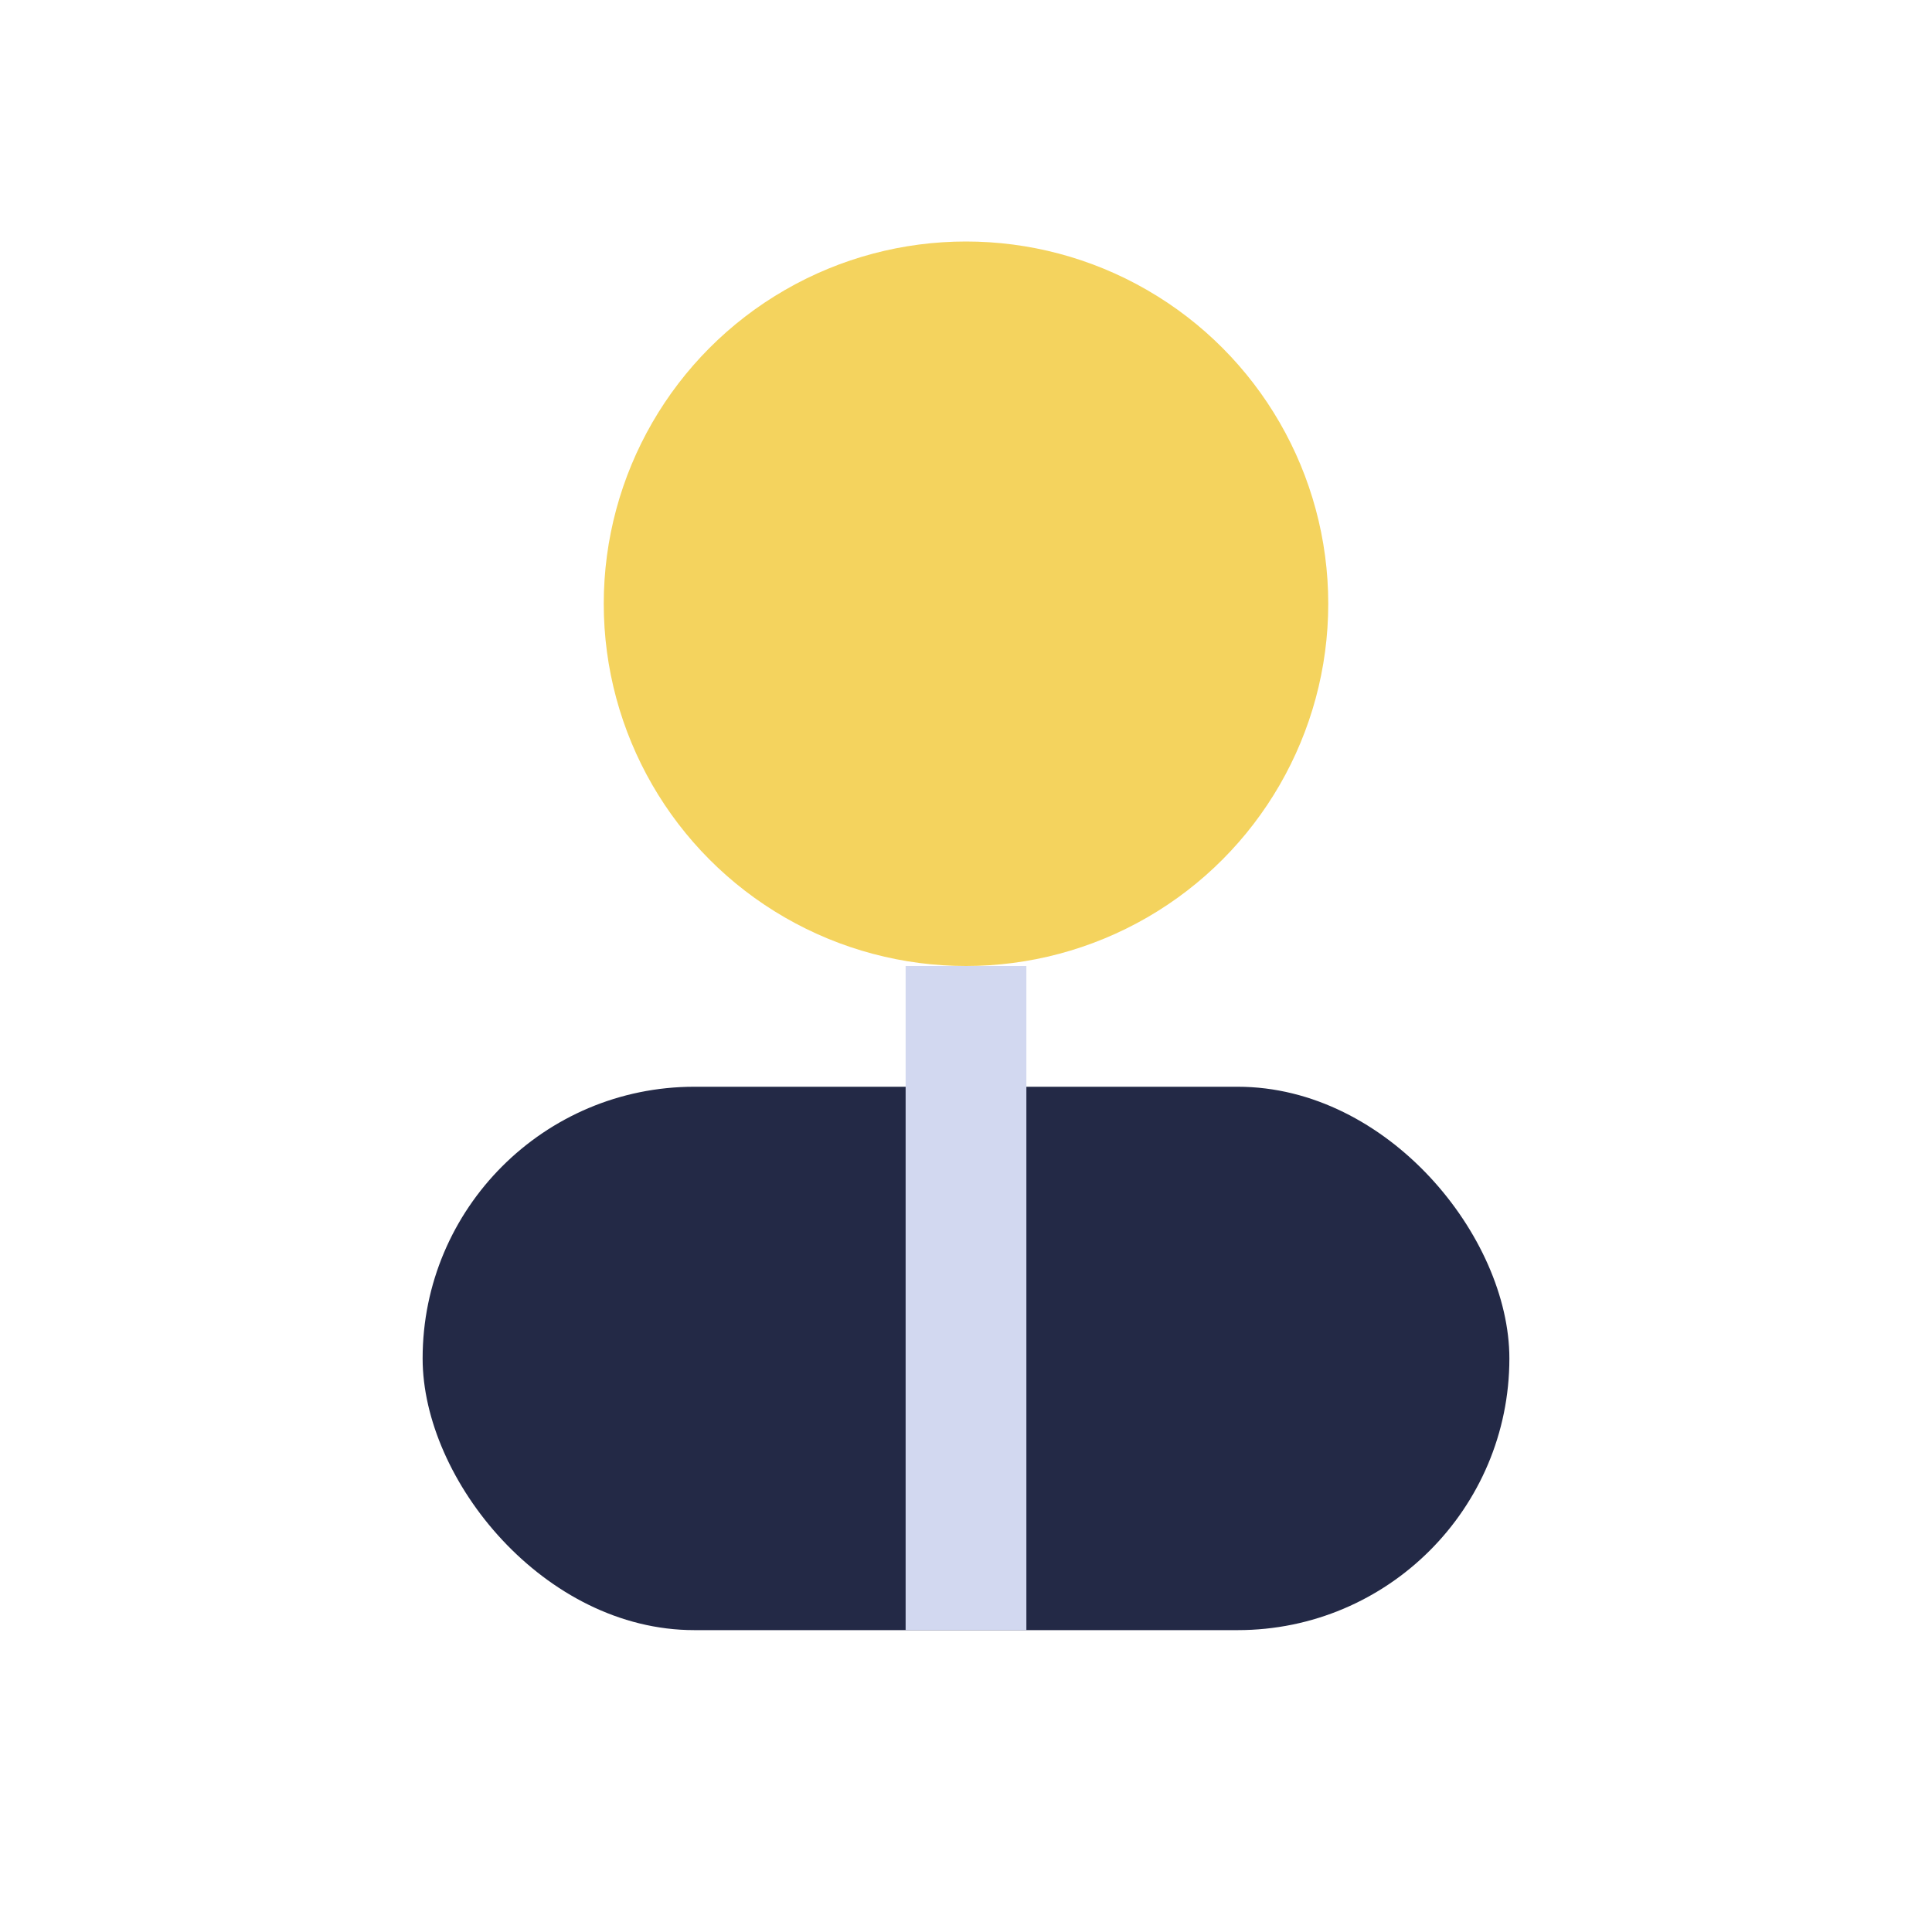
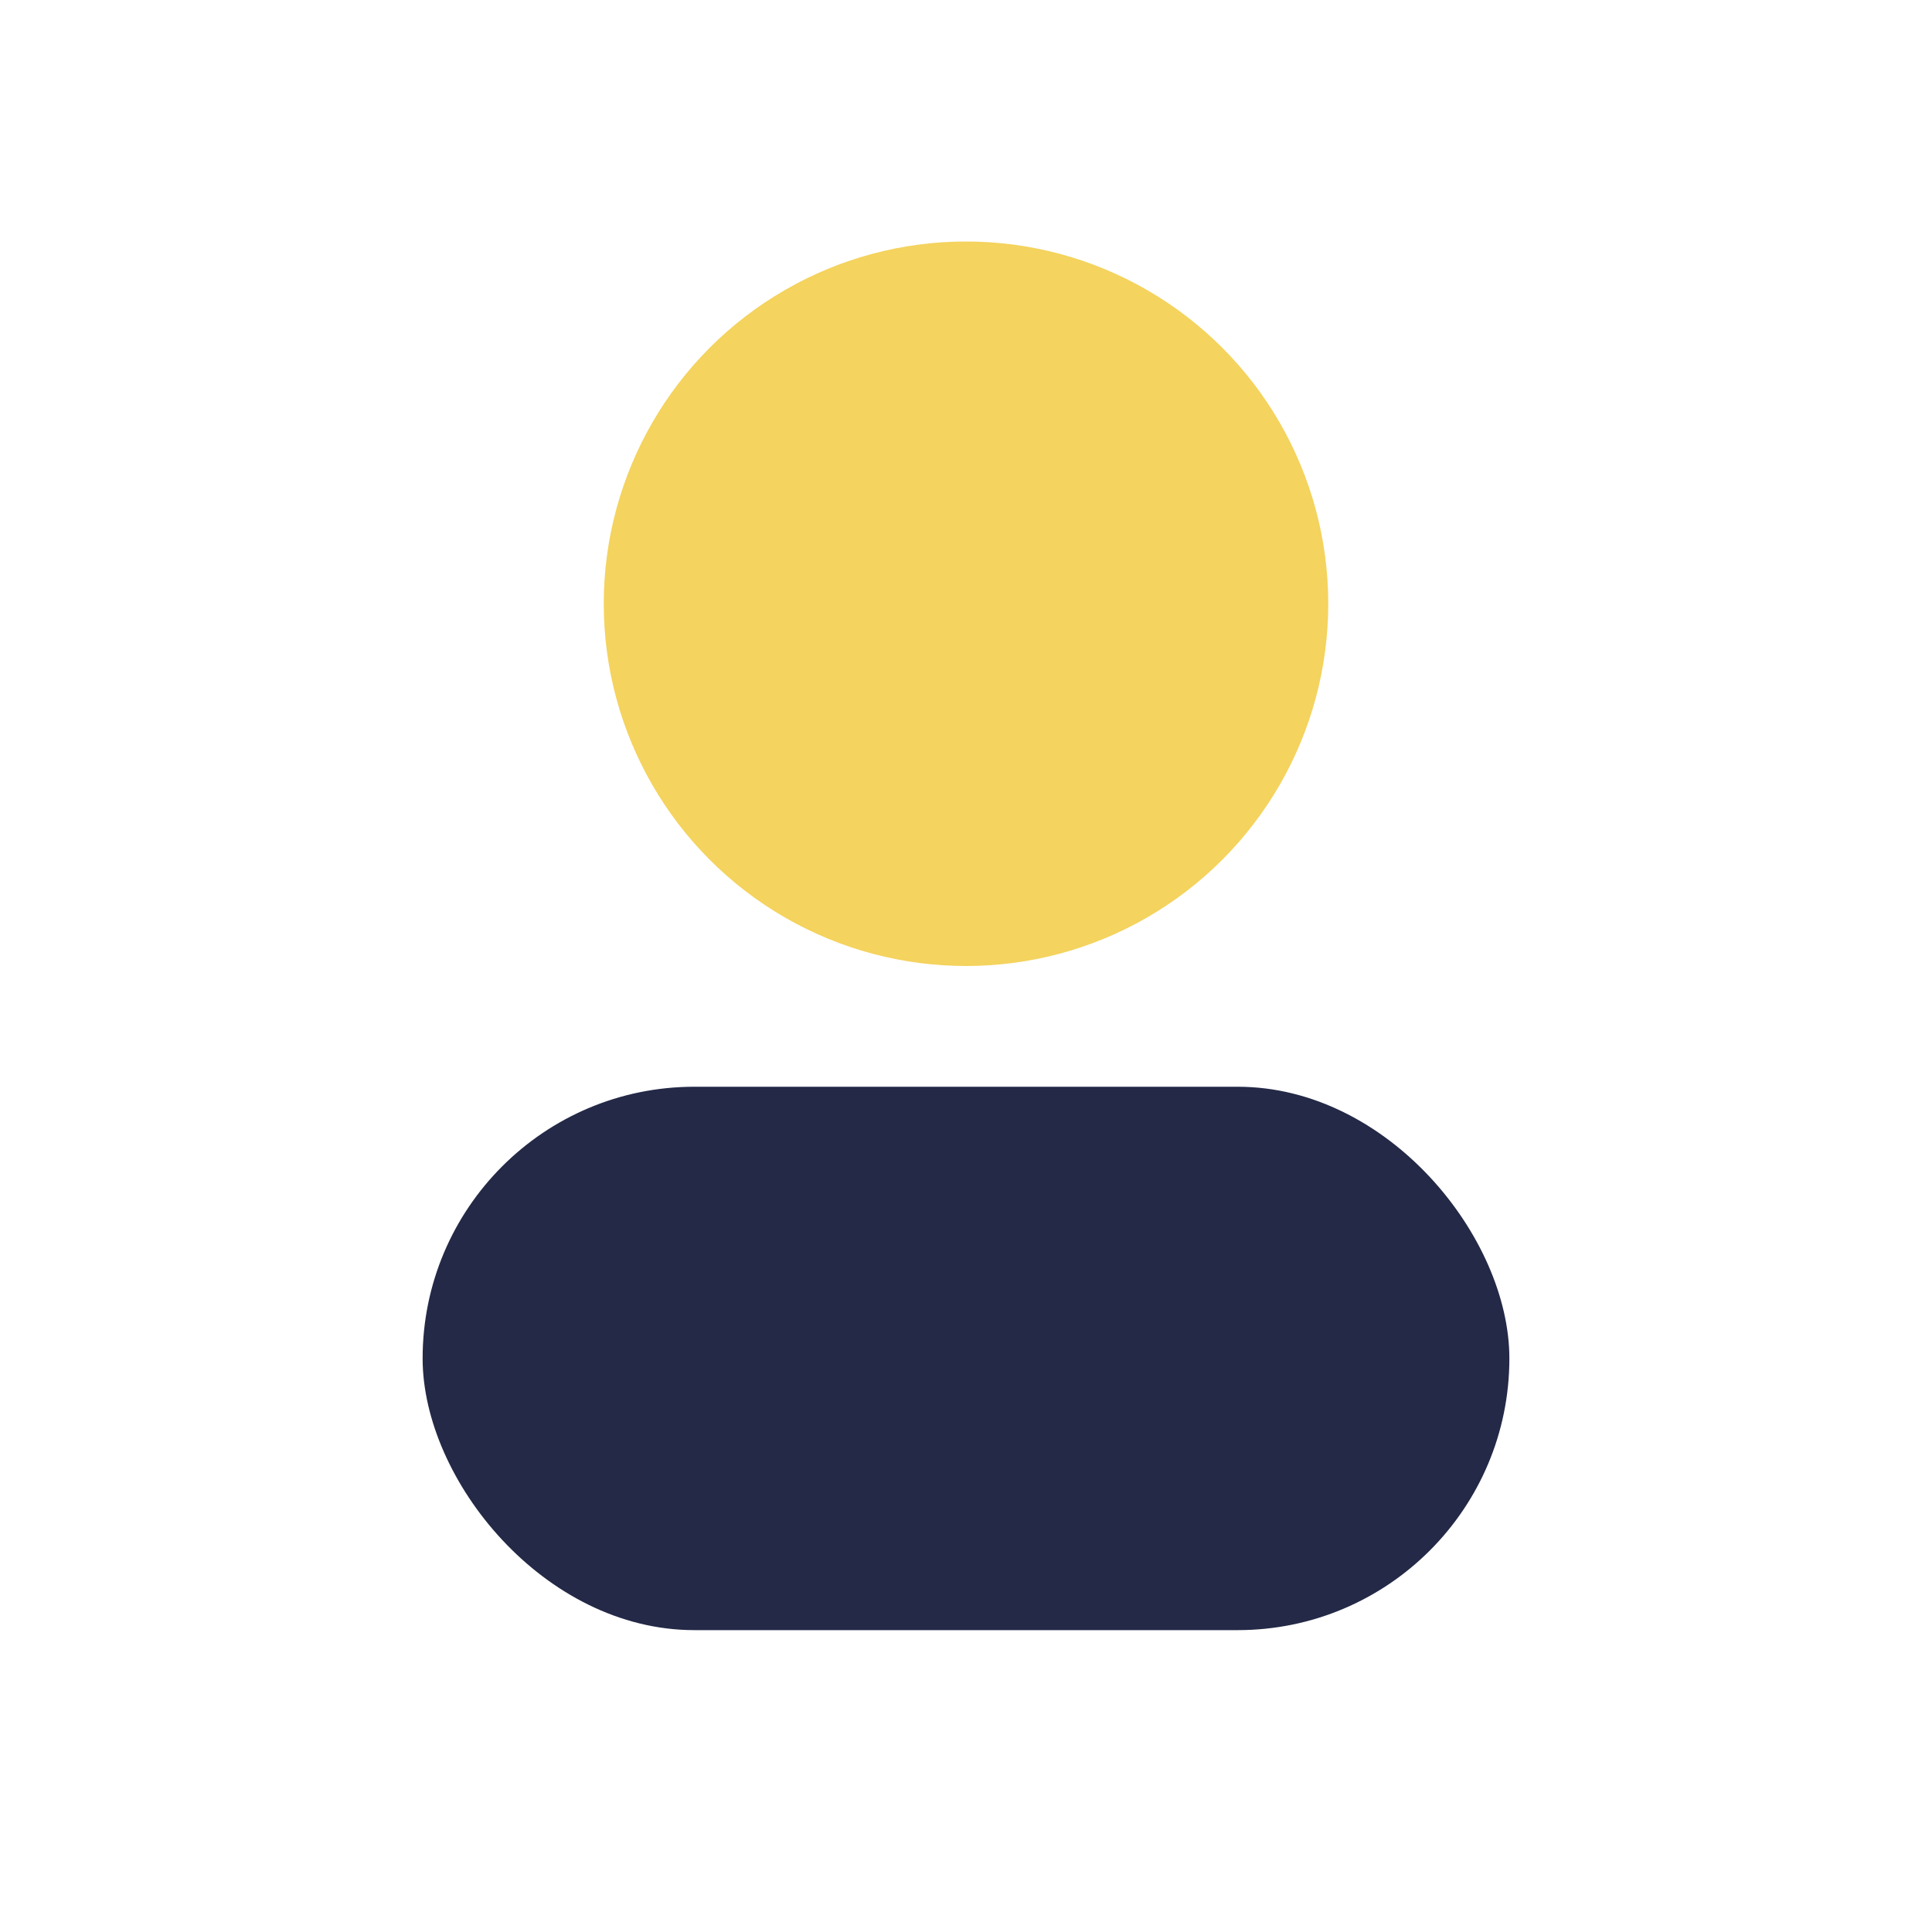
<svg xmlns="http://www.w3.org/2000/svg" width="32" height="32" viewBox="0 0 32 32">
  <circle cx="16" cy="10" r="6" fill="#f4d35e" />
  <rect x="7" y="18" width="18" height="9" rx="4.5" fill="#232946" />
-   <path d="M16 16v11" stroke="#d2d8f0" stroke-width="2" />
</svg>